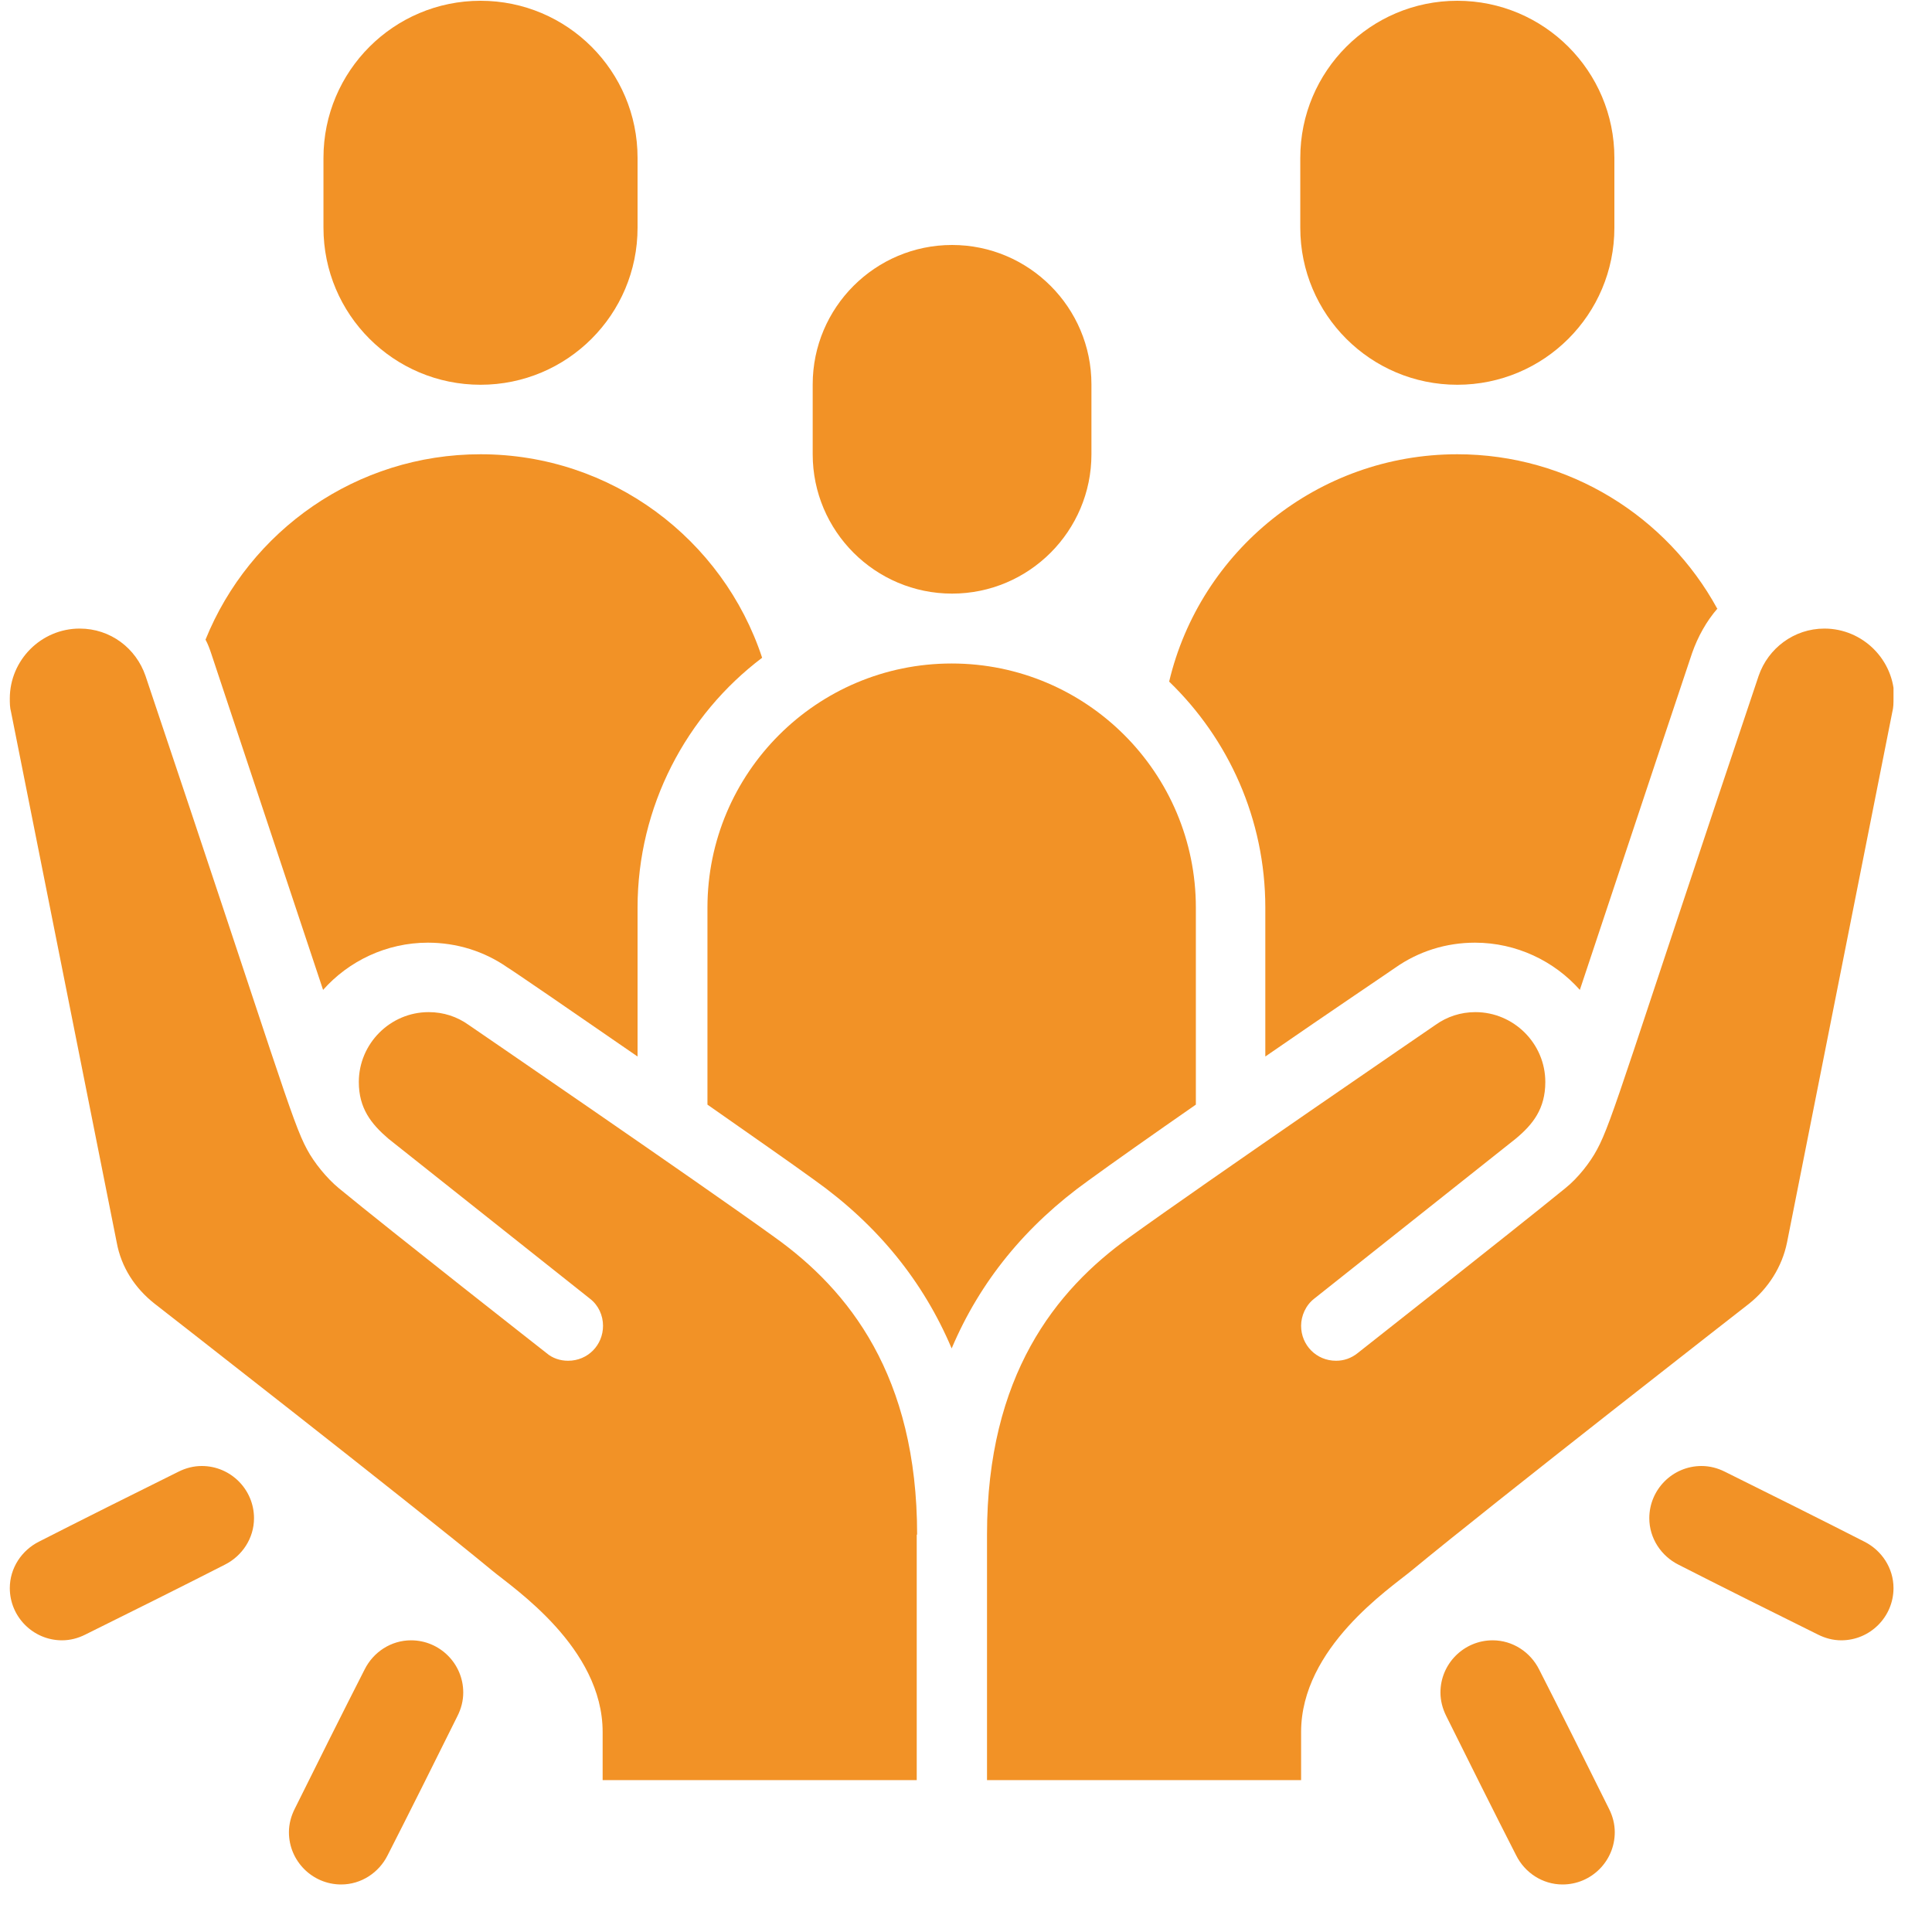
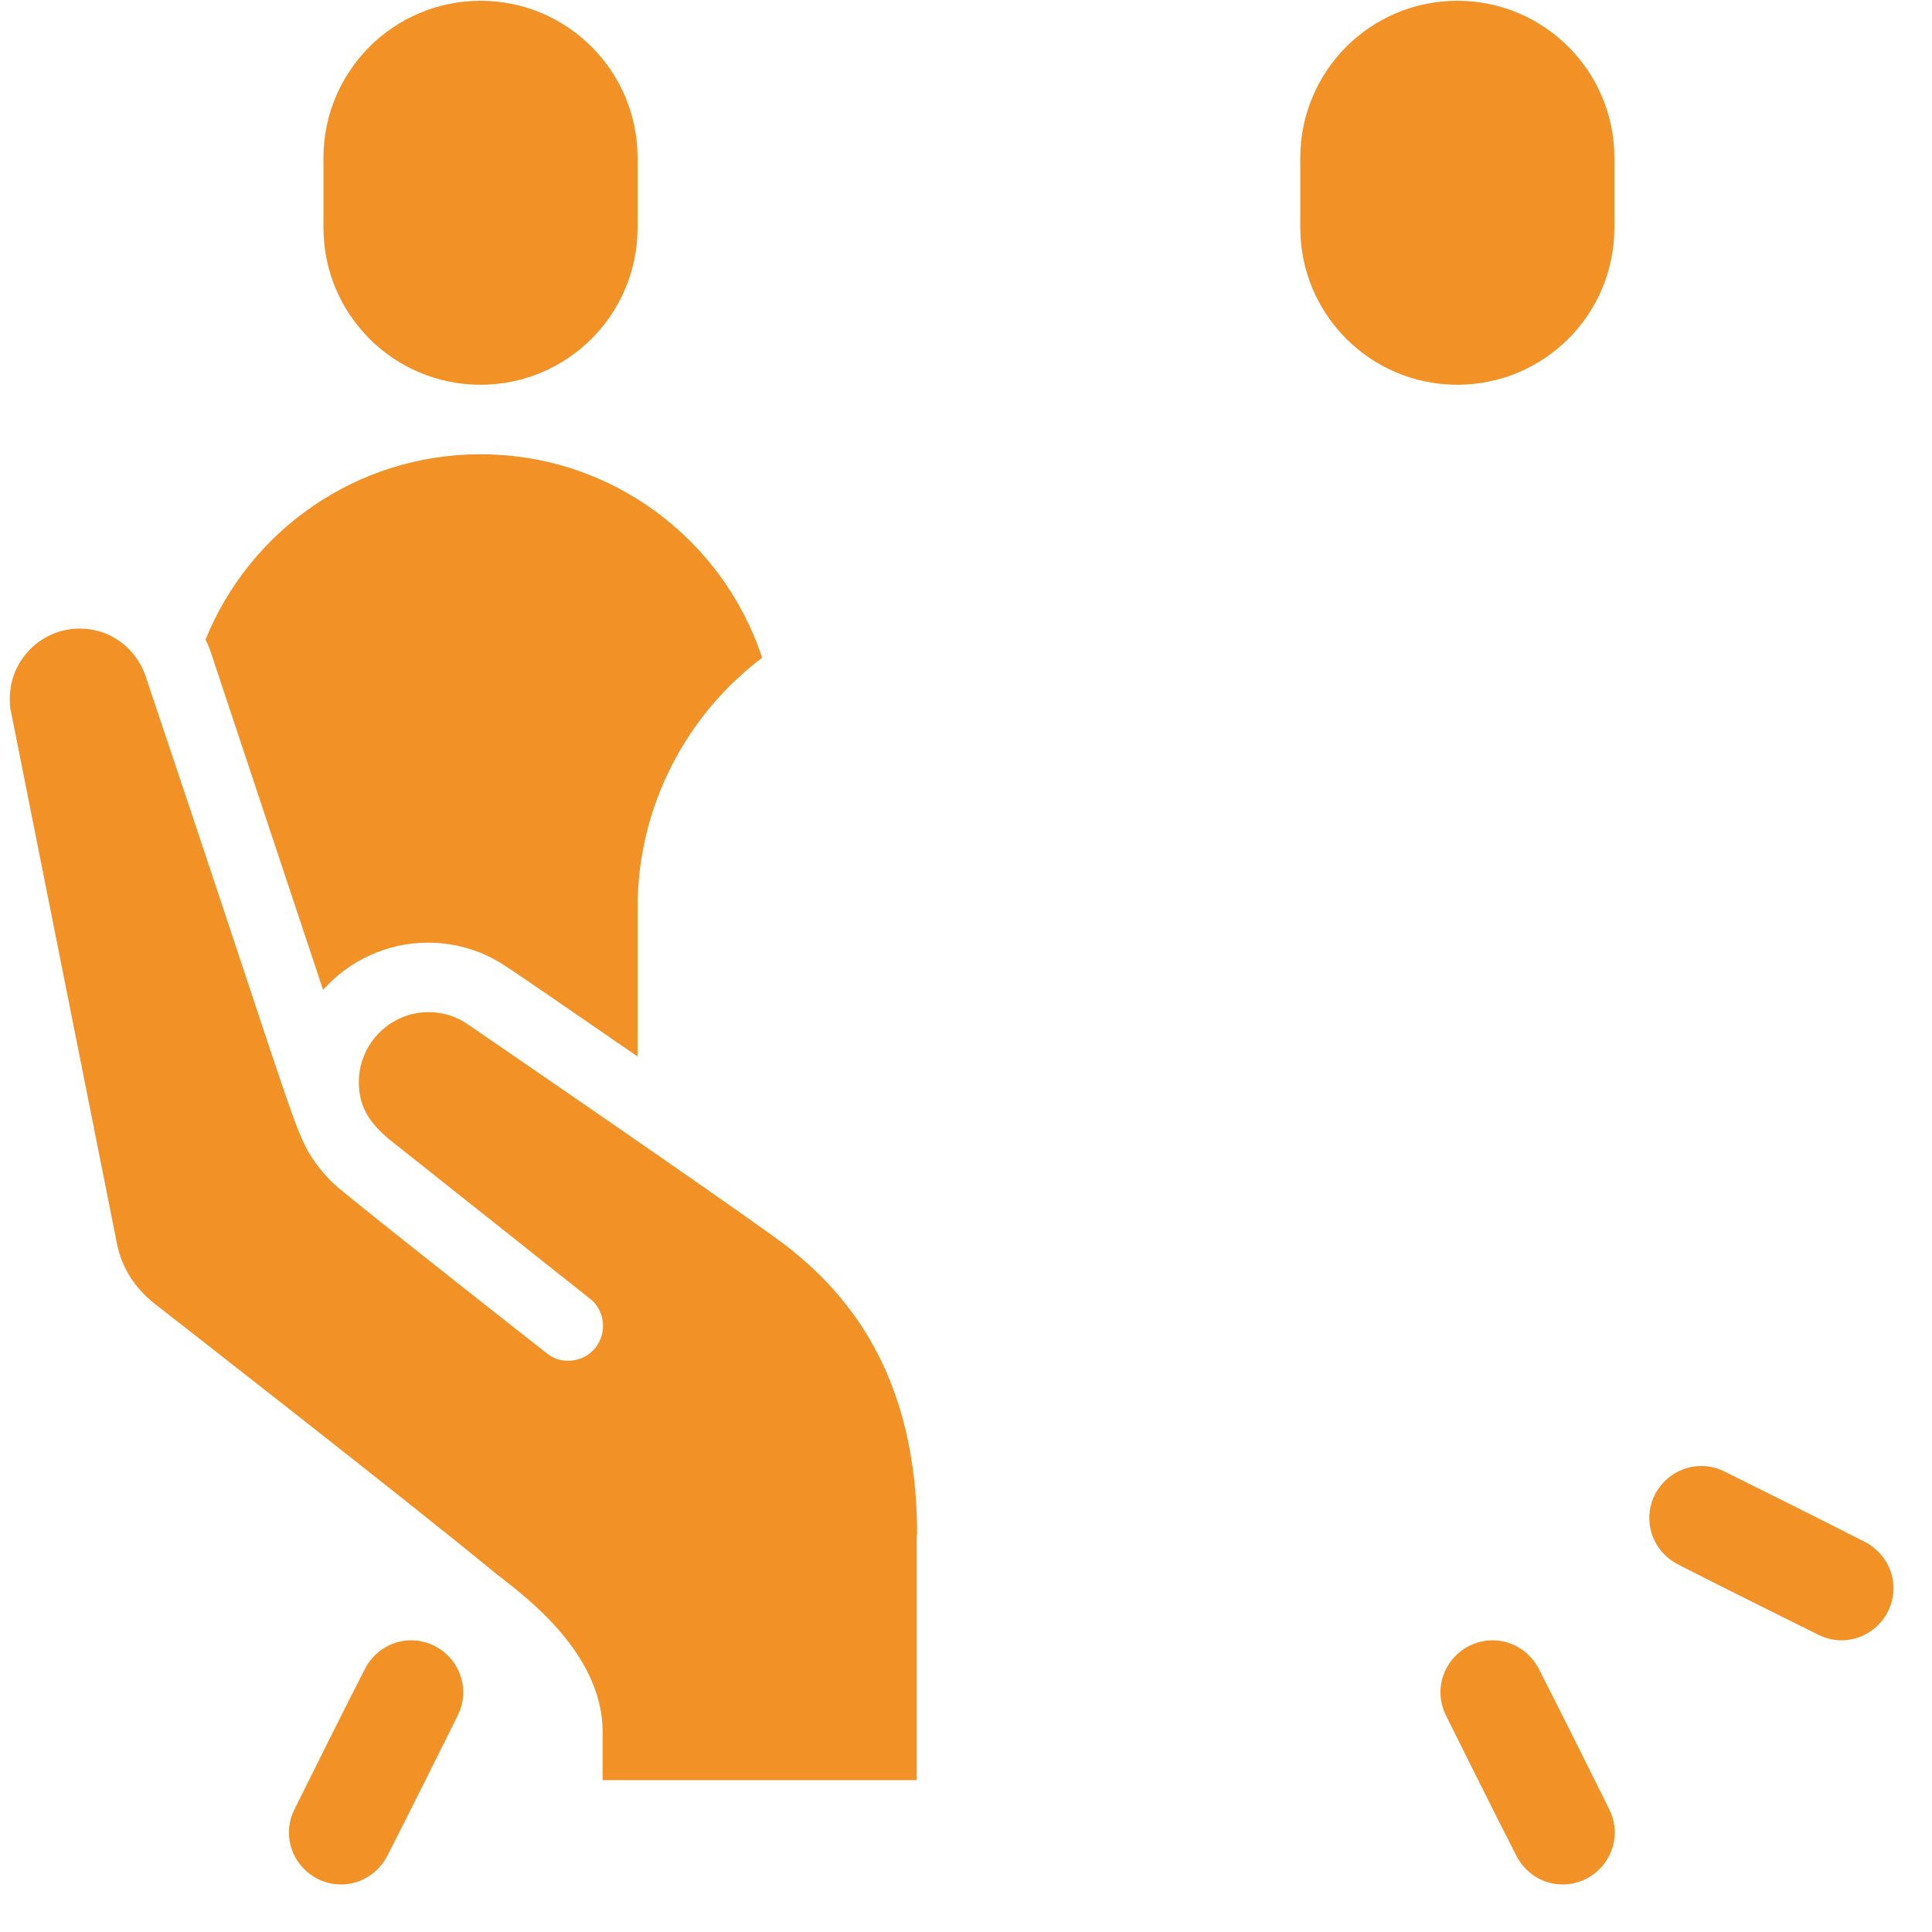
<svg xmlns="http://www.w3.org/2000/svg" width="40" height="40" viewBox="0 0 40 40" fill="none">
  <g clip-path="url(#clip0_172_267)">
-     <path d="M39.203 14.461C39.203 14.554 39.203 14.648 39.178 14.742L36.999 25.721C36.896 26.232 36.607 26.675 36.215 26.99C36.215 26.99 30.938 31.101 29.219 32.522C28.776 32.888 26.938 34.114 26.938 35.859V36.855H20.435V31.773C20.435 28.479 21.857 26.709 23.38 25.619C24.946 24.487 29.721 21.219 29.721 21.219C29.959 21.049 30.24 20.955 30.547 20.955C31.338 20.955 31.994 21.602 31.994 22.402C31.994 22.955 31.738 23.279 31.381 23.576L27.21 26.887C27.032 27.024 26.938 27.245 26.938 27.449C26.938 27.849 27.253 28.173 27.661 28.173C27.823 28.173 27.976 28.122 28.113 28.011C28.113 28.011 31.347 25.466 32.411 24.598C32.666 24.394 32.922 24.07 33.066 23.798C33.381 23.219 33.67 22.147 36.411 13.992C36.607 13.422 37.143 13.014 37.773 13.014C38.565 13.014 39.22 13.661 39.22 14.461H39.203Z" fill="#F29226" />
    <path d="M18.98 31.773V36.855H12.477V35.859C12.477 34.114 10.638 32.888 10.196 32.522C8.476 31.101 3.199 26.99 3.199 26.99C2.799 26.675 2.51 26.241 2.416 25.721L0.229 14.742C0.203 14.648 0.203 14.554 0.203 14.461C0.203 13.669 0.85 13.014 1.65 13.014C2.288 13.014 2.816 13.422 3.012 13.992C5.753 22.147 6.042 23.219 6.357 23.798C6.502 24.07 6.765 24.394 7.012 24.598C8.076 25.475 11.311 28.011 11.311 28.011C11.438 28.122 11.6 28.173 11.762 28.173C12.17 28.173 12.485 27.849 12.485 27.449C12.485 27.236 12.392 27.024 12.213 26.887L8.042 23.576C7.685 23.27 7.429 22.947 7.429 22.402C7.429 21.61 8.076 20.955 8.876 20.955C9.183 20.955 9.464 21.049 9.702 21.219C9.702 21.219 14.477 24.487 16.043 25.619C17.567 26.709 18.988 28.479 18.988 31.773H18.98Z" fill="#F29226" />
-     <path d="M24.759 18.793V22.87C23.865 23.491 23.031 24.079 22.529 24.445C21.235 25.372 20.29 26.53 19.703 27.918C19.116 26.53 18.171 25.364 16.869 24.436C16.366 24.07 15.532 23.491 14.647 22.87V18.793C14.647 16.001 16.911 13.737 19.703 13.737C22.495 13.737 24.759 16.001 24.759 18.793Z" fill="#F29226" />
    <path d="M15.779 13.618C14.213 14.801 13.2 16.691 13.2 18.793V21.874C11.821 20.921 10.604 20.087 10.502 20.027C10.025 19.695 9.455 19.517 8.859 19.517C8 19.517 7.217 19.899 6.689 20.495C6.604 20.248 5.301 16.316 4.374 13.533C4.34 13.431 4.306 13.337 4.255 13.243C5.165 10.988 7.378 9.405 9.949 9.405C12.664 9.405 14.971 11.167 15.779 13.618Z" fill="#F29226" />
-     <path d="M35.56 12.597C35.33 12.861 35.151 13.184 35.032 13.524C34.096 16.316 32.794 20.248 32.709 20.495C32.181 19.899 31.398 19.517 30.538 19.517C29.942 19.517 29.372 19.695 28.887 20.036C28.793 20.104 27.576 20.921 26.197 21.874V18.793C26.197 16.954 25.431 15.295 24.206 14.112C24.844 11.414 27.278 9.405 30.172 9.405C32.487 9.405 34.513 10.698 35.551 12.597H35.56Z" fill="#F29226" />
-     <path d="M22.597 7.958C22.597 6.366 21.303 5.072 19.712 5.072C18.12 5.072 16.826 6.366 16.826 7.958V9.405C16.826 10.996 18.12 12.29 19.712 12.29C21.303 12.29 22.597 10.996 22.597 9.405V7.958Z" fill="#F29226" />
    <path d="M13.2 3.268C13.2 1.472 11.745 0.016 9.949 0.016C8.153 0.016 6.697 1.472 6.697 3.268V4.715C6.697 6.511 8.153 7.966 9.949 7.966C11.745 7.966 13.2 6.511 13.2 4.715V3.268Z" fill="#F29226" />
    <path d="M33.424 3.268C33.424 1.472 31.968 0.016 30.172 0.016C28.376 0.016 26.921 1.472 26.921 3.268V4.715C26.921 6.511 28.376 7.966 30.172 7.966C31.968 7.966 33.424 6.511 33.424 4.715V3.268Z" fill="#F29226" />
    <path d="M6.102 37.45C6.459 36.727 7.183 35.28 7.549 34.565C7.727 34.207 8.093 33.961 8.51 33.961C9.106 33.961 9.591 34.446 9.591 35.041C9.591 35.212 9.549 35.373 9.472 35.527C9.115 36.25 8.391 37.697 8.025 38.412C7.846 38.77 7.48 39.016 7.063 39.016C6.468 39.016 5.982 38.531 5.982 37.935C5.982 37.765 6.025 37.603 6.102 37.45Z" fill="#F29226" />
-     <path d="M5.259 31.433C5.259 30.837 4.774 30.352 4.178 30.352C4.008 30.352 3.846 30.394 3.693 30.471C2.969 30.828 1.522 31.552 0.807 31.918C0.45 32.097 0.203 32.463 0.203 32.88C0.203 33.475 0.688 33.961 1.284 33.961C1.454 33.961 1.616 33.918 1.769 33.841C2.493 33.484 3.94 32.761 4.655 32.395C5.012 32.216 5.259 31.85 5.259 31.433Z" fill="#F29226" />
    <path d="M33.313 37.45C32.956 36.727 32.232 35.28 31.866 34.565C31.687 34.207 31.321 33.961 30.904 33.961C30.308 33.961 29.823 34.446 29.823 35.041C29.823 35.212 29.866 35.373 29.942 35.527C30.3 36.25 31.023 37.697 31.39 38.412C31.568 38.77 31.934 39.016 32.351 39.016C32.947 39.016 33.432 38.531 33.432 37.935C33.432 37.765 33.39 37.603 33.313 37.45Z" fill="#F29226" />
    <path d="M34.147 31.433C34.147 30.837 34.632 30.352 35.228 30.352C35.398 30.352 35.56 30.394 35.713 30.471C36.437 30.828 37.884 31.552 38.599 31.918C38.956 32.097 39.203 32.463 39.203 32.88C39.203 33.475 38.718 33.961 38.122 33.961C37.952 33.961 37.79 33.918 37.637 33.841C36.913 33.484 35.466 32.761 34.751 32.395C34.394 32.216 34.147 31.85 34.147 31.433Z" fill="#F29226" />
  </g>
  <defs>
    <clipPath id="clip0_172_267">
      <rect width="39" height="39" fill="white" transform="translate(0.203 0.016)" />
    </clipPath>
  </defs>
</svg>